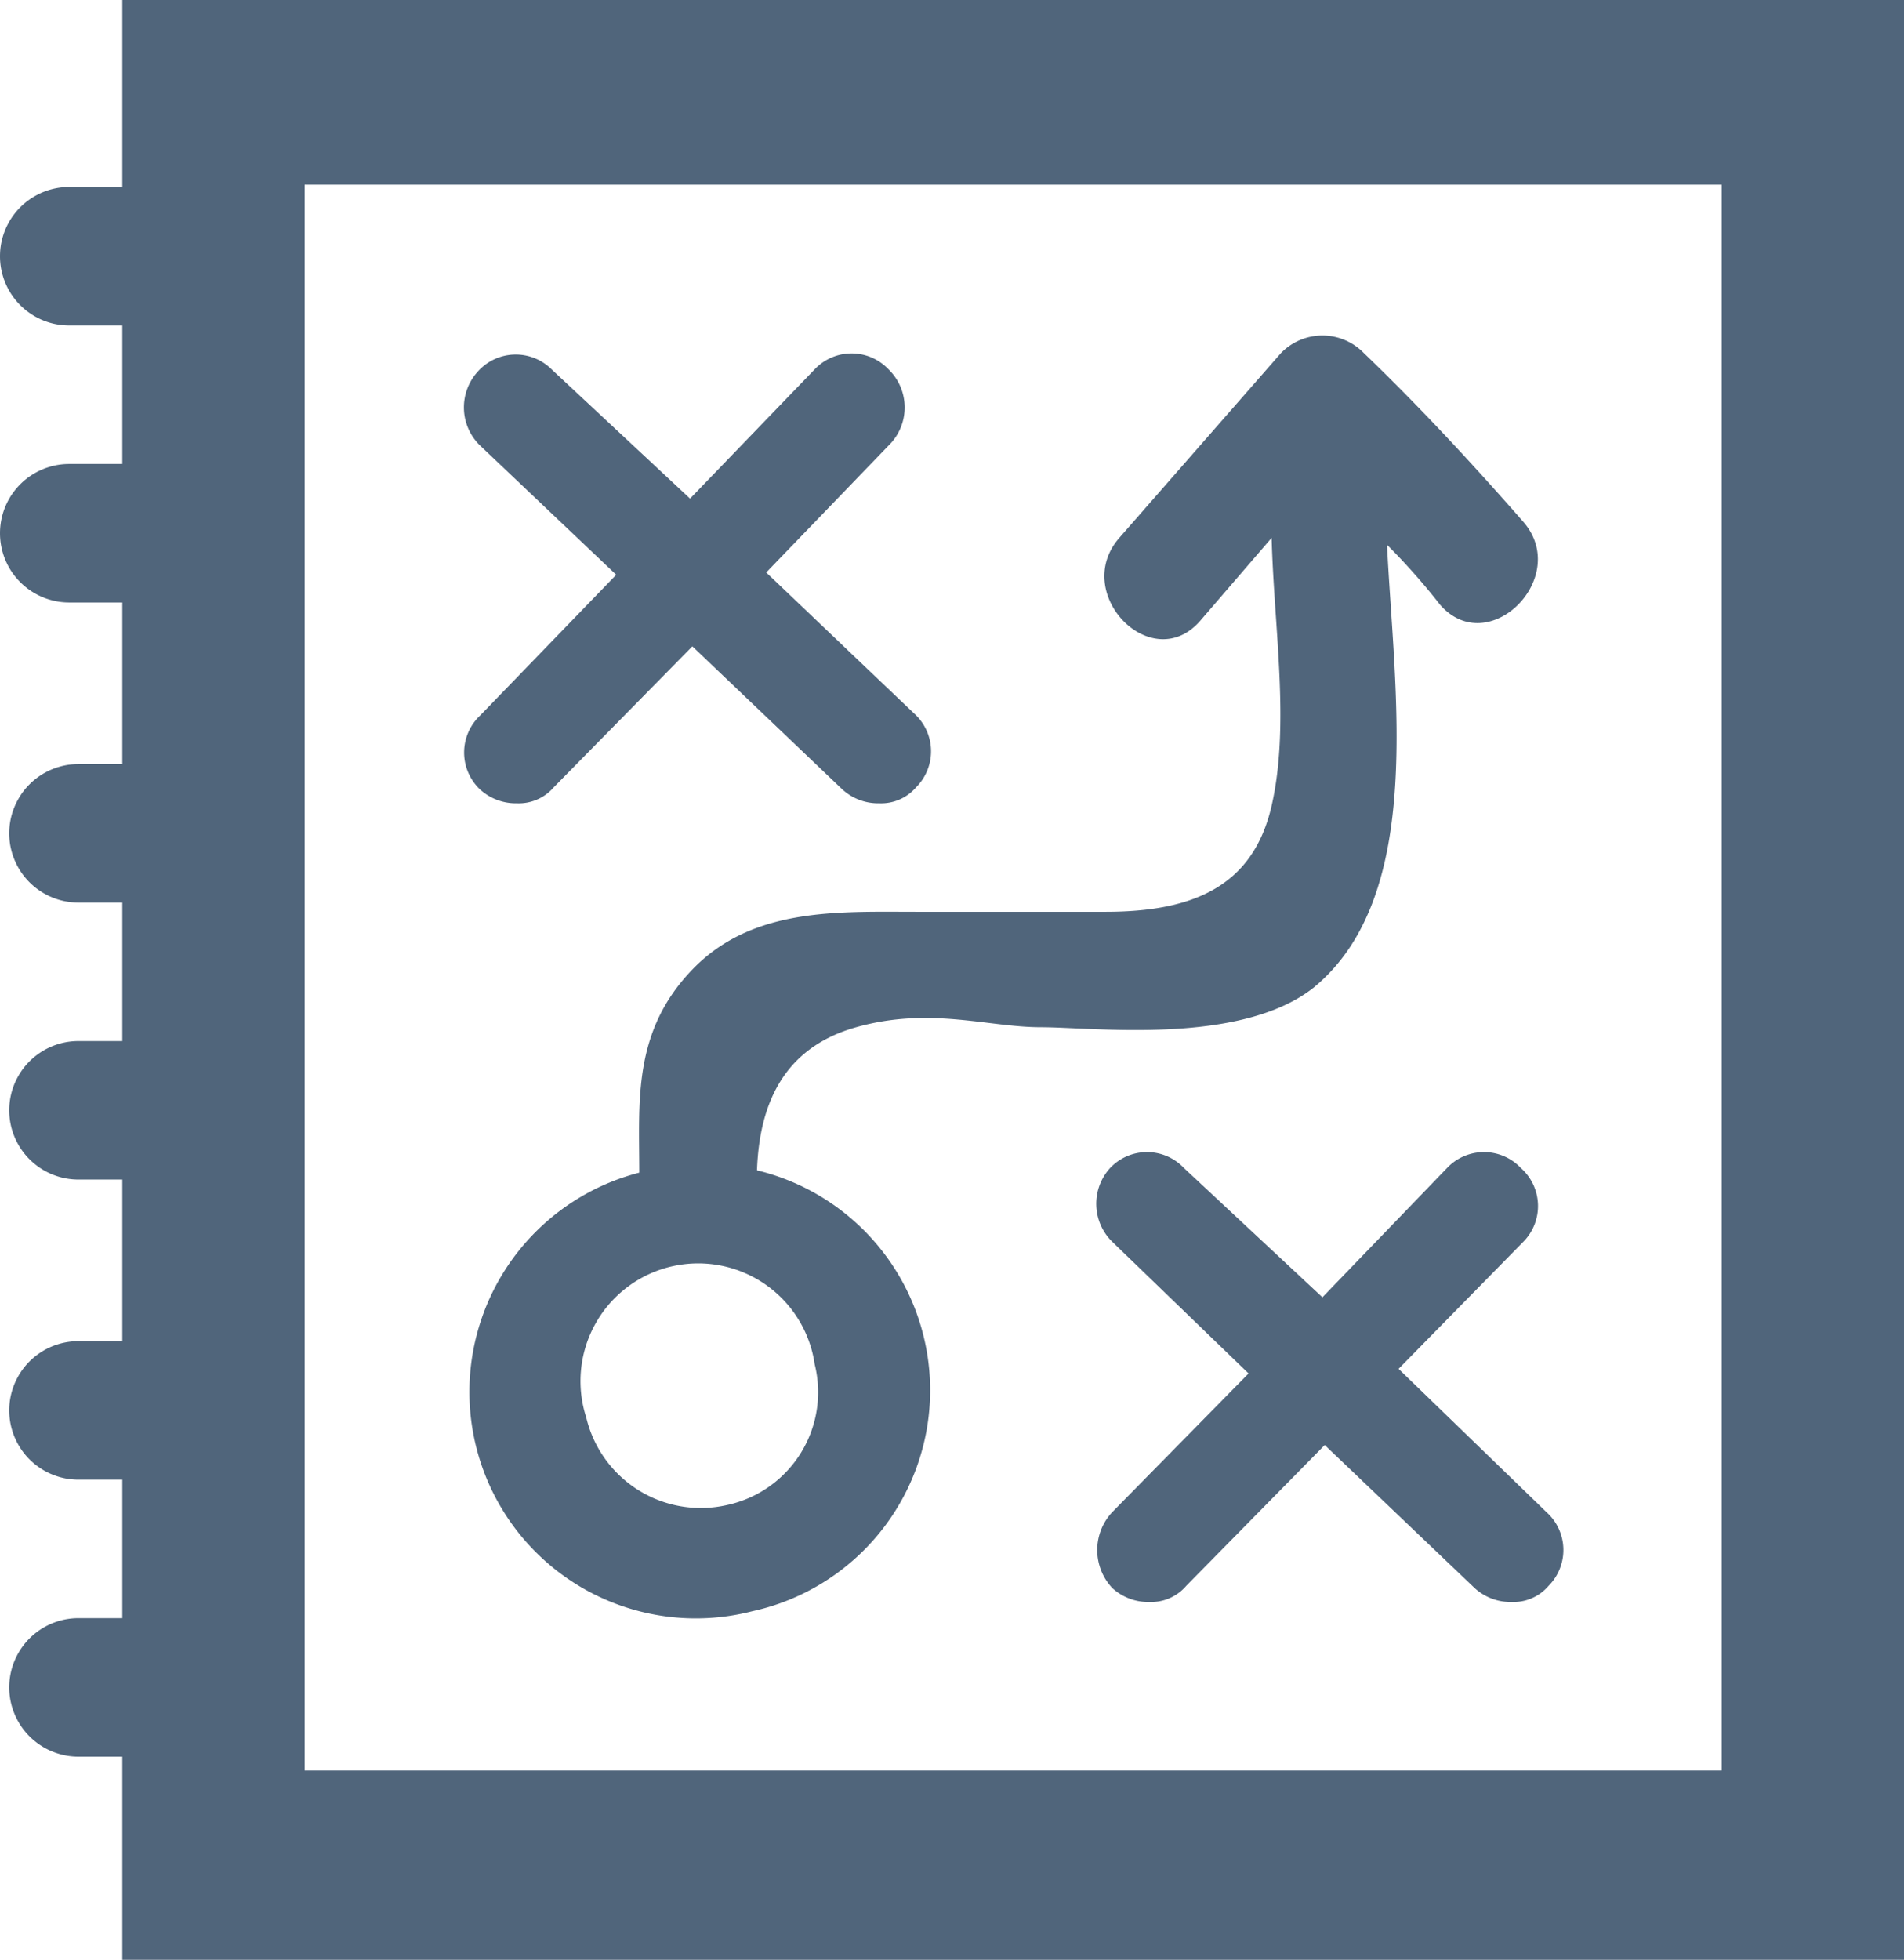
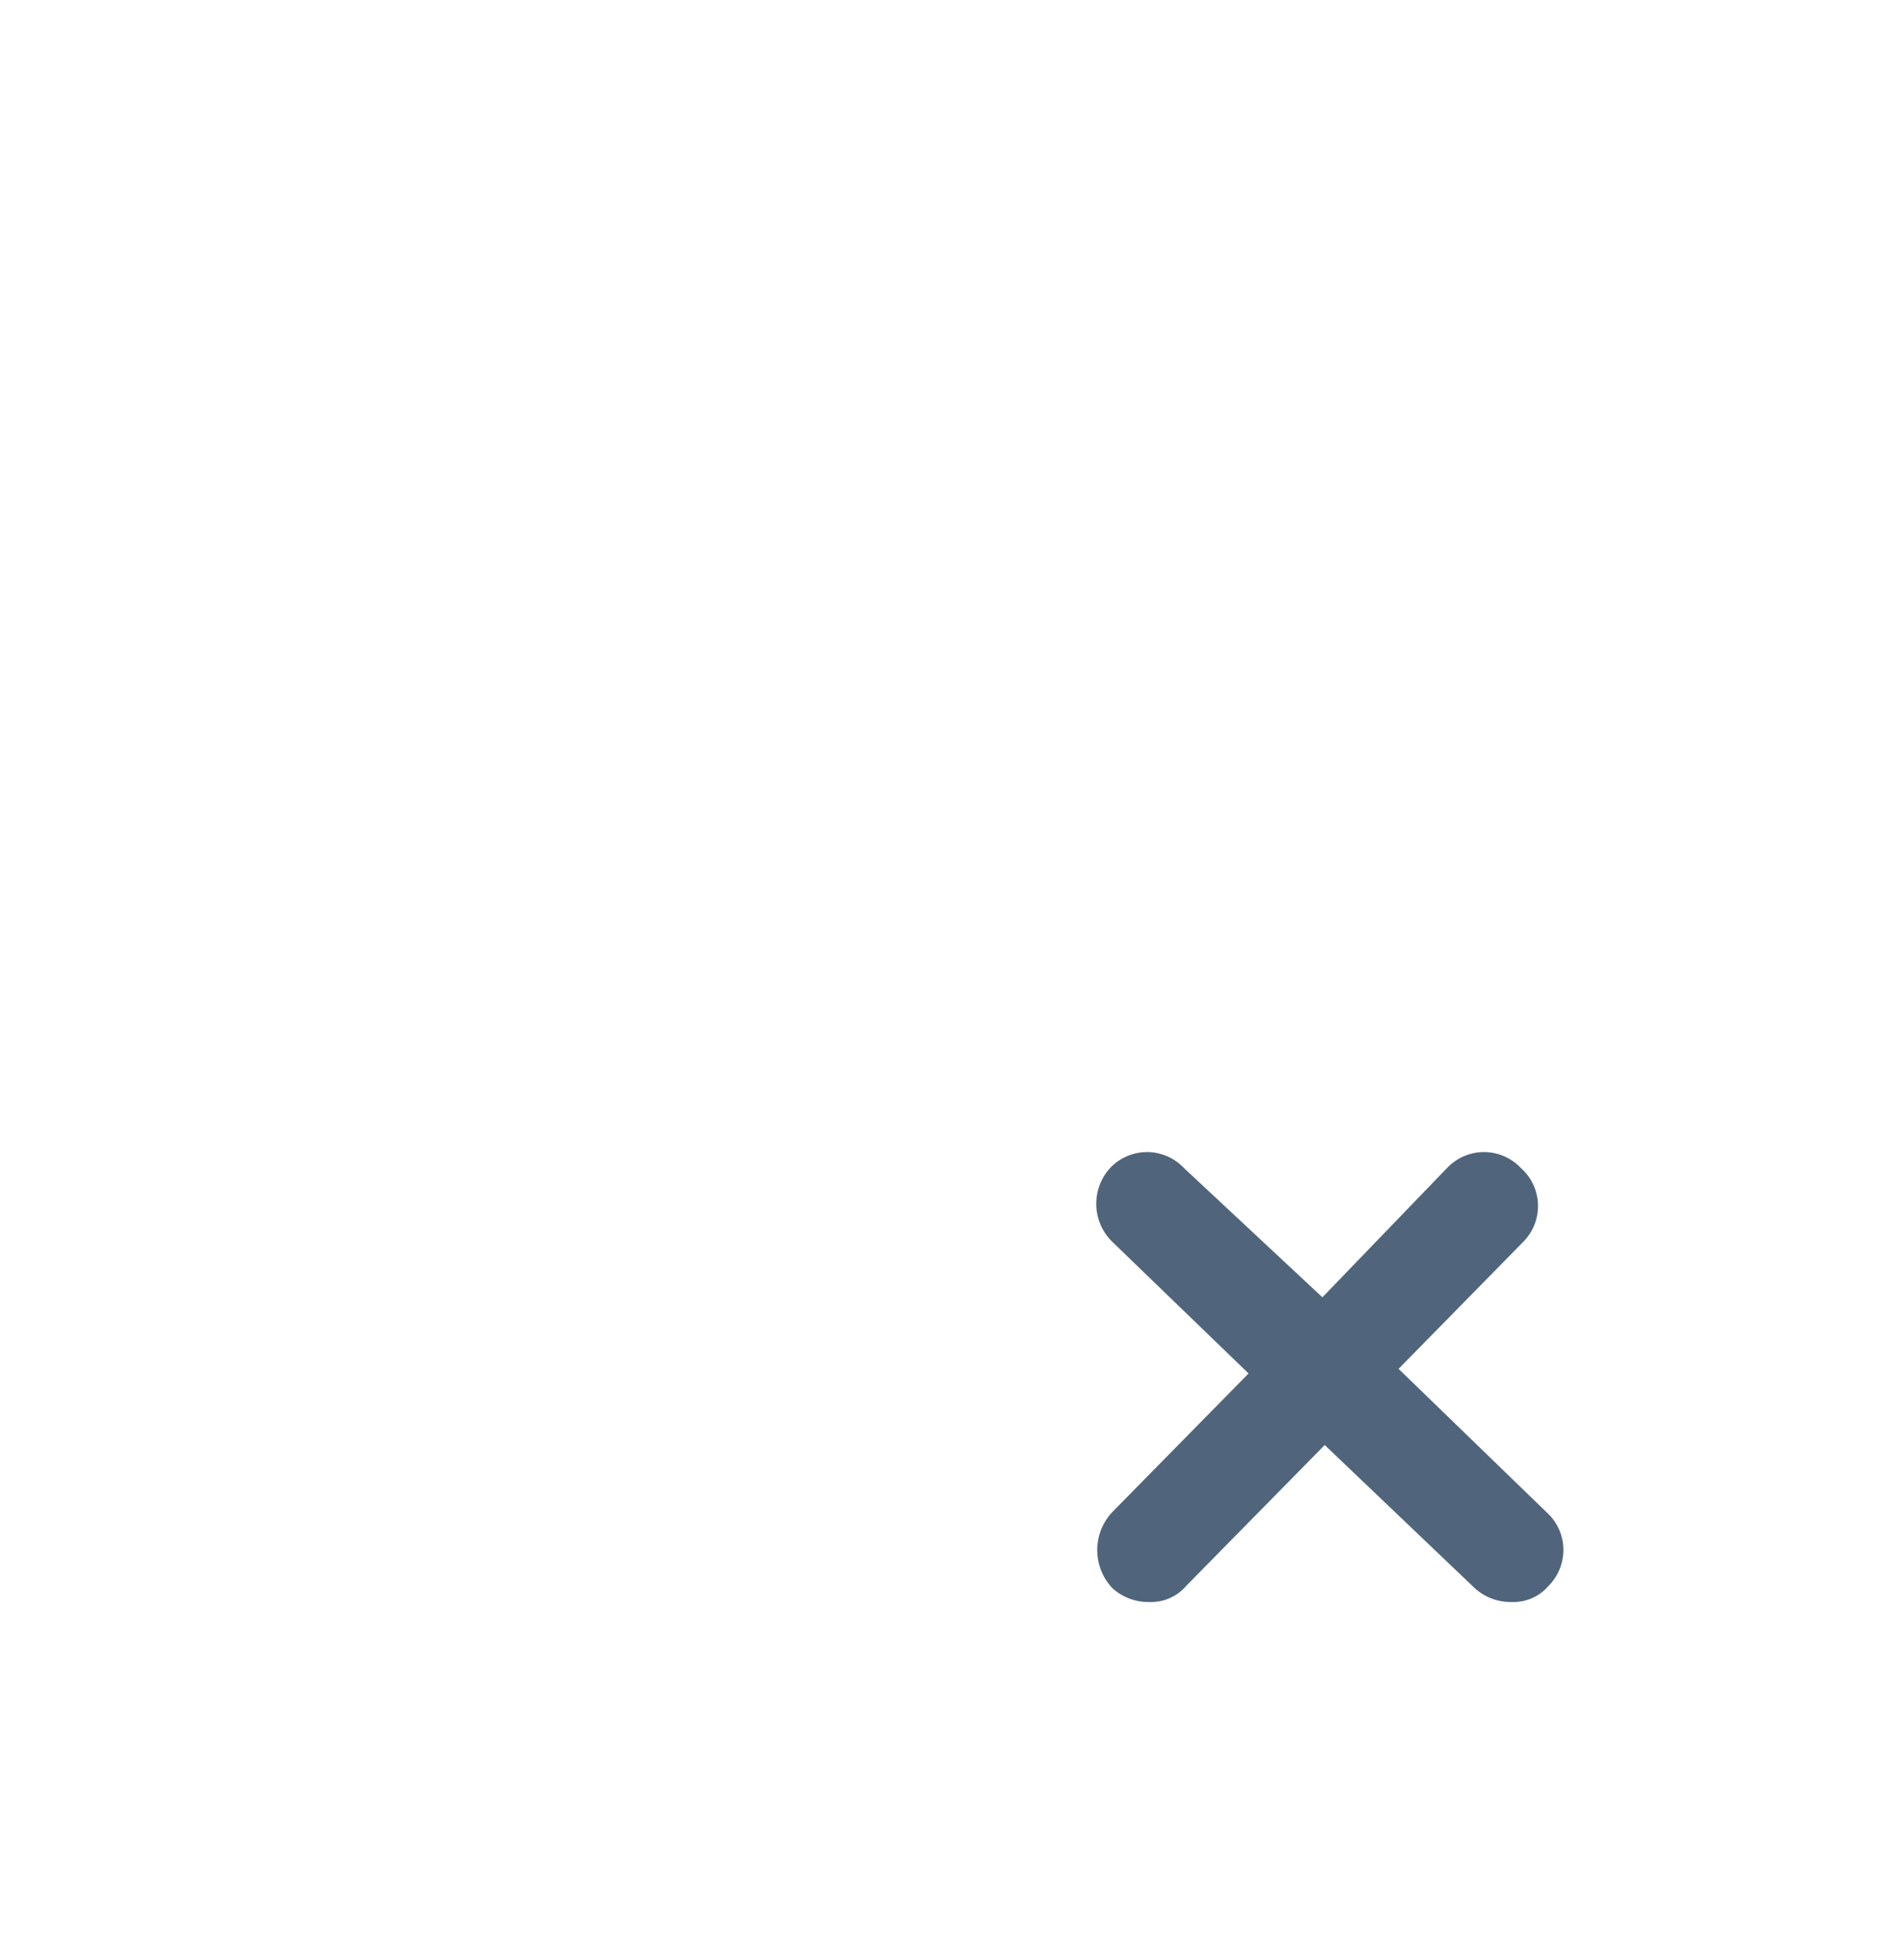
<svg xmlns="http://www.w3.org/2000/svg" id="Layer_1" data-name="Layer 1" viewBox="0 0 82.5 84.9">
  <defs>
    <style>.cls-1{fill:#50657b;}</style>
  </defs>
  <title>icon-playbook</title>
-   <path class="cls-1" d="M52,26.9l3.1-3.6c.1,3.9.8,8.1,0,11.6s-3.4,4.6-7.2,4.6H39.7c-3.4,0-7.1-.2-9.7,2.5s-2.3,5.7-2.3,8.8a9.8,9.8,0,0,0,4.9,19,9.8,9.8,0,0,0,.2-19.1c.1-2.8,1.1-5.3,4.3-6.2s5.7,0,8,0,8.6.8,11.8-1.7c4.9-4,3.5-12.9,3.2-19.2a28.5,28.5,0,0,1,2.3,2.6c2.1,2.4,5.7-1.2,3.6-3.6s-4.5-5-6.9-7.3a2.5,2.5,0,0,0-3.6,0l-7,8C46.4,25.7,49.9,29.3,52,26.9ZM35.3,59.1a5,5,0,0,1-3.8,6.1,5.1,5.1,0,0,1-6.1-3.8,5.1,5.1,0,1,1,9.9-2.3Z" />
-   <path class="cls-1" d="M20.8,34.2a2.3,2.3,0,0,0,1.6.6,2,2,0,0,0,1.6-.7L30,28l6.5,6.2a2.3,2.3,0,0,0,1.6.6,2,2,0,0,0,1.6-.7,2.2,2.2,0,0,0-.1-3.2l-6.4-6.1,5.4-5.6a2.3,2.3,0,0,0-.1-3.2,2.2,2.2,0,0,0-3.2,0l-5.4,5.6-6-5.6a2.2,2.2,0,0,0-3.2.1,2.3,2.3,0,0,0,.1,3.2l5.9,5.6L20.8,31A2.2,2.2,0,0,0,20.8,34.2Z" />
  <path class="cls-1" d="M65.9,50.6a2.2,2.2,0,0,0-3.2,0l-5.4,5.6-6-5.6a2.2,2.2,0,0,0-3.2,0,2.3,2.3,0,0,0,.1,3.2l5.9,5.7-5.9,6a2.4,2.4,0,0,0,0,3.3,2.3,2.3,0,0,0,1.6.6,2,2,0,0,0,1.6-.7l6-6.1,6.5,6.2a2.3,2.3,0,0,0,1.6.6,2,2,0,0,0,1.6-.7,2.2,2.2,0,0,0-.1-3.2l-6.4-6.2L66,53.8A2.2,2.2,0,0,0,65.9,50.6Z" />
-   <path class="cls-1" d="M5.3,0V8.1H3a3,3,0,0,0,0,6H5.3v6H3a3,3,0,0,0,0,6H5.3v7H3.4a3,3,0,1,0,0,6H5.3v6H3.4a3,3,0,1,0,0,6H5.3v7H3.4a3,3,0,1,0,0,6H5.3v6H3.4a3,3,0,0,0,0,6H5.3v8.8H82.5V0ZM74.6,76.7H13.2V8H74.6Z" />
</svg>